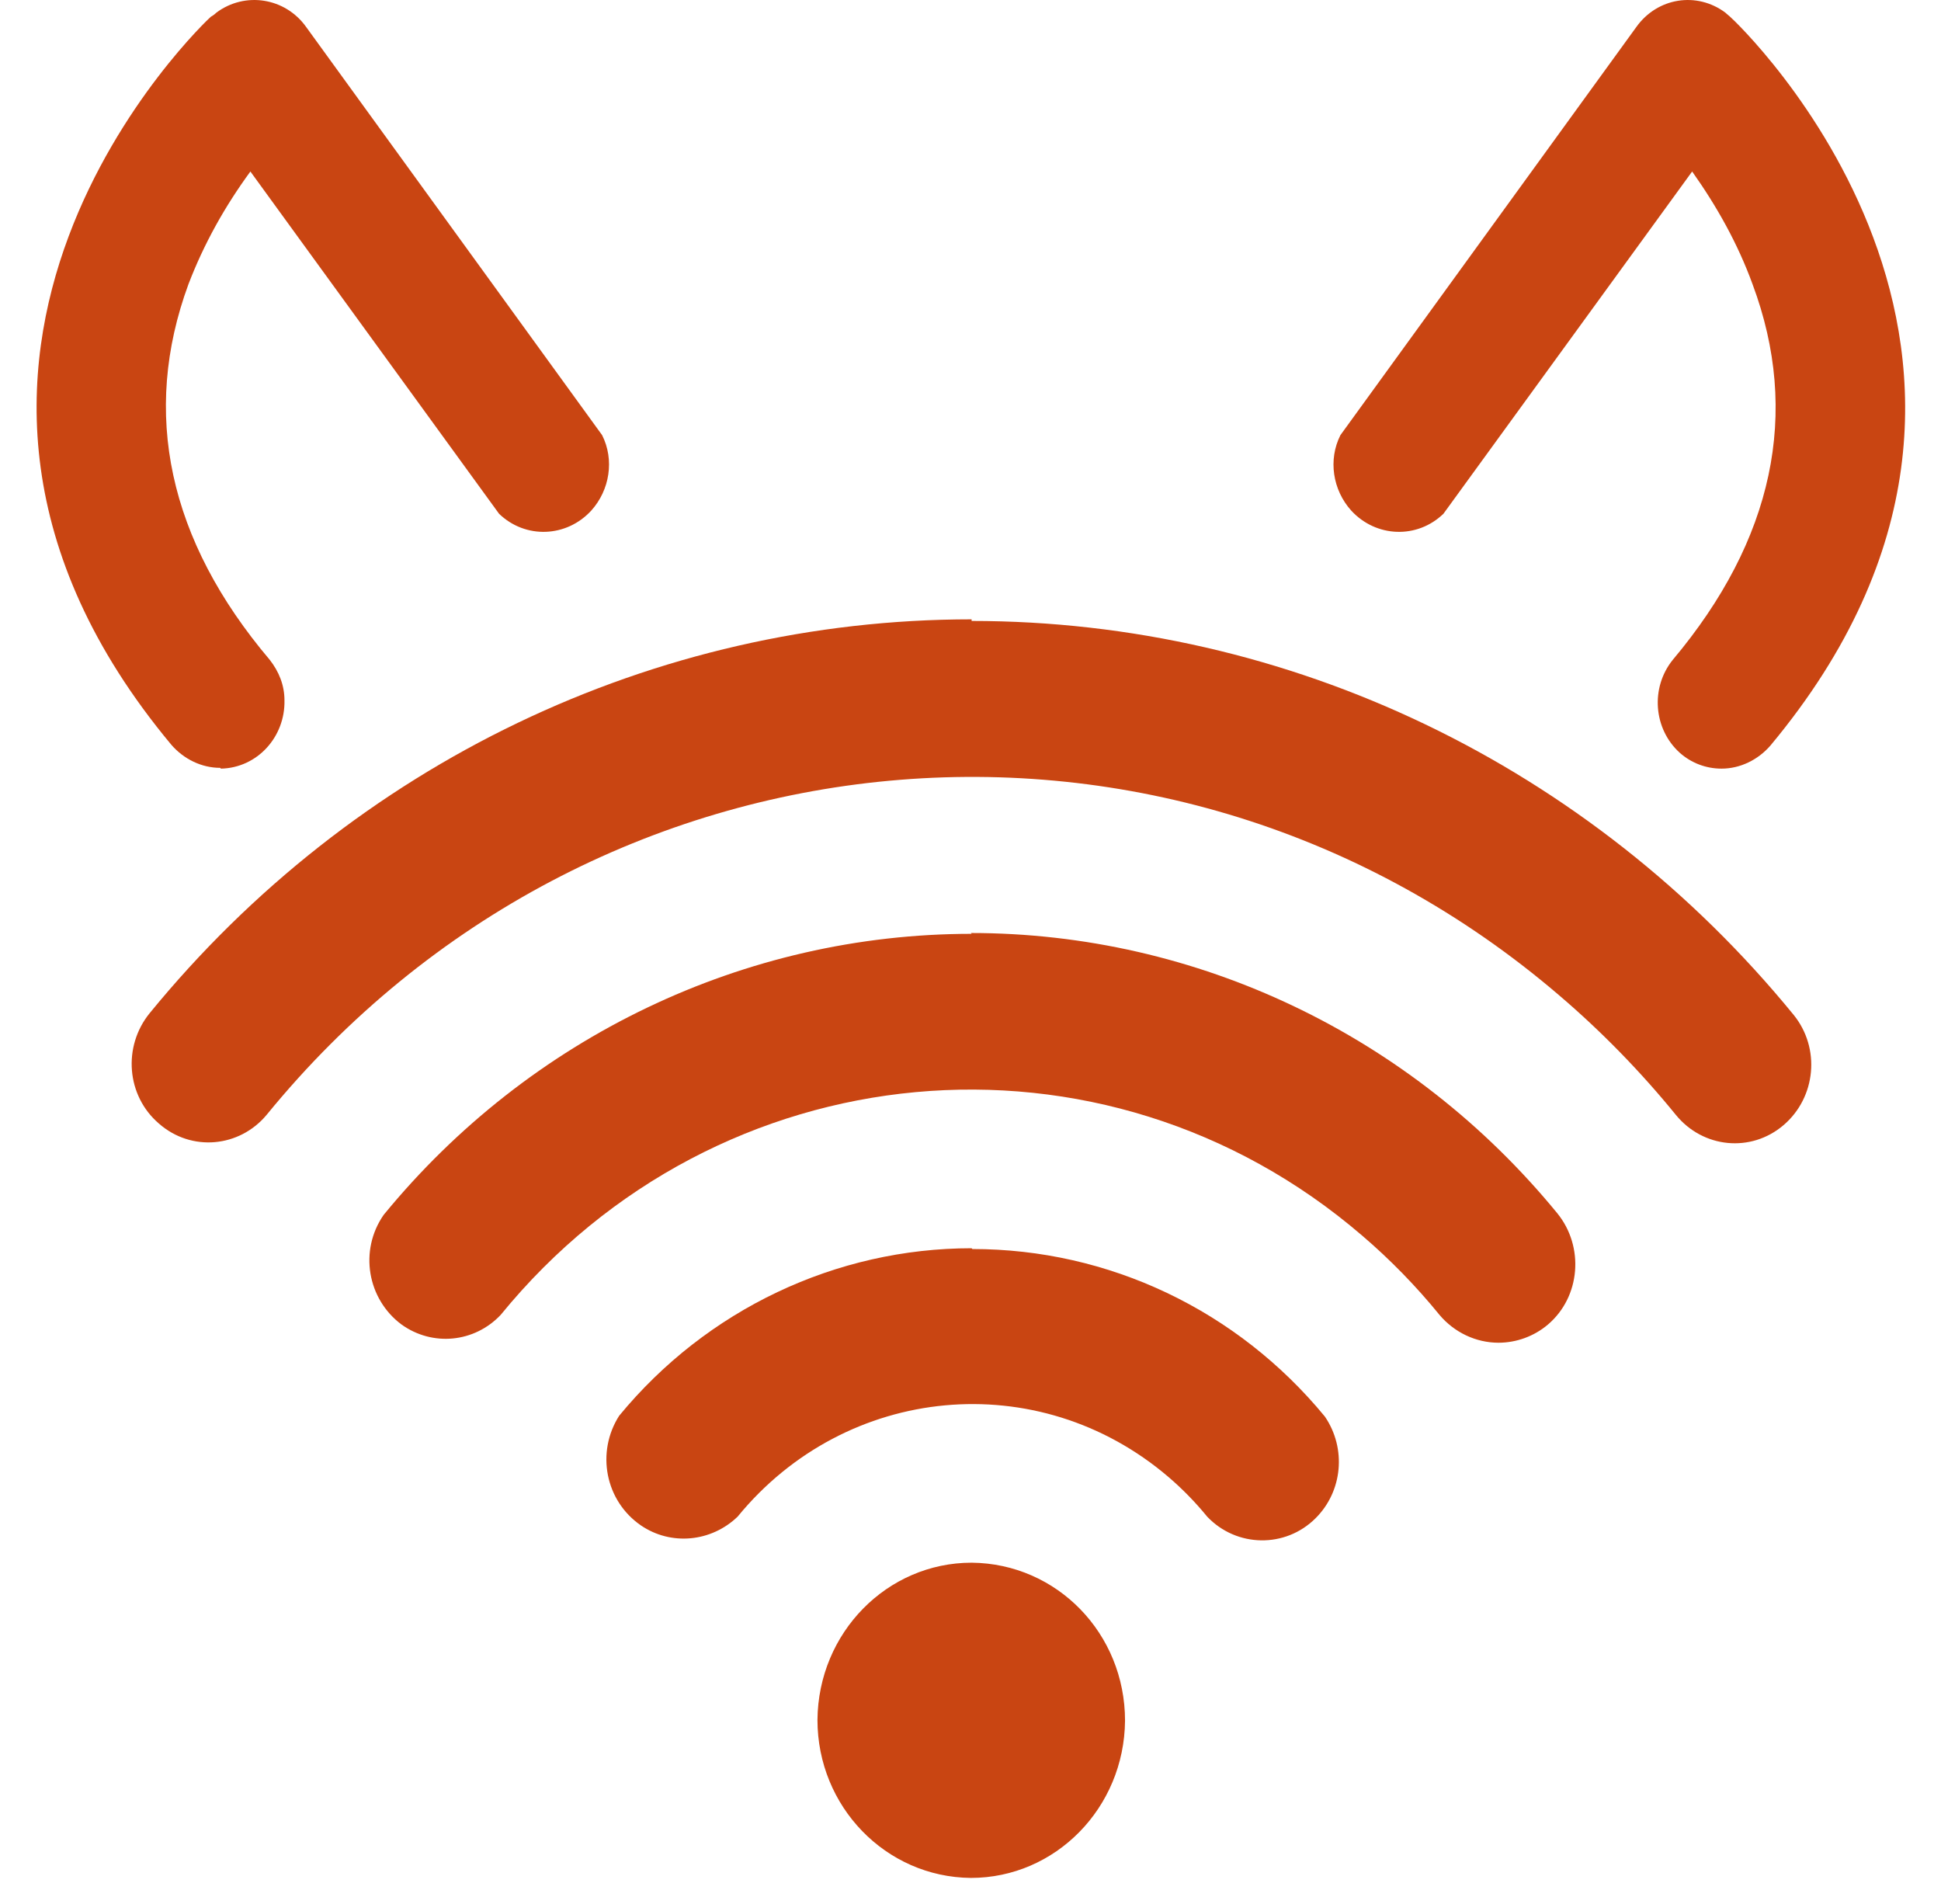
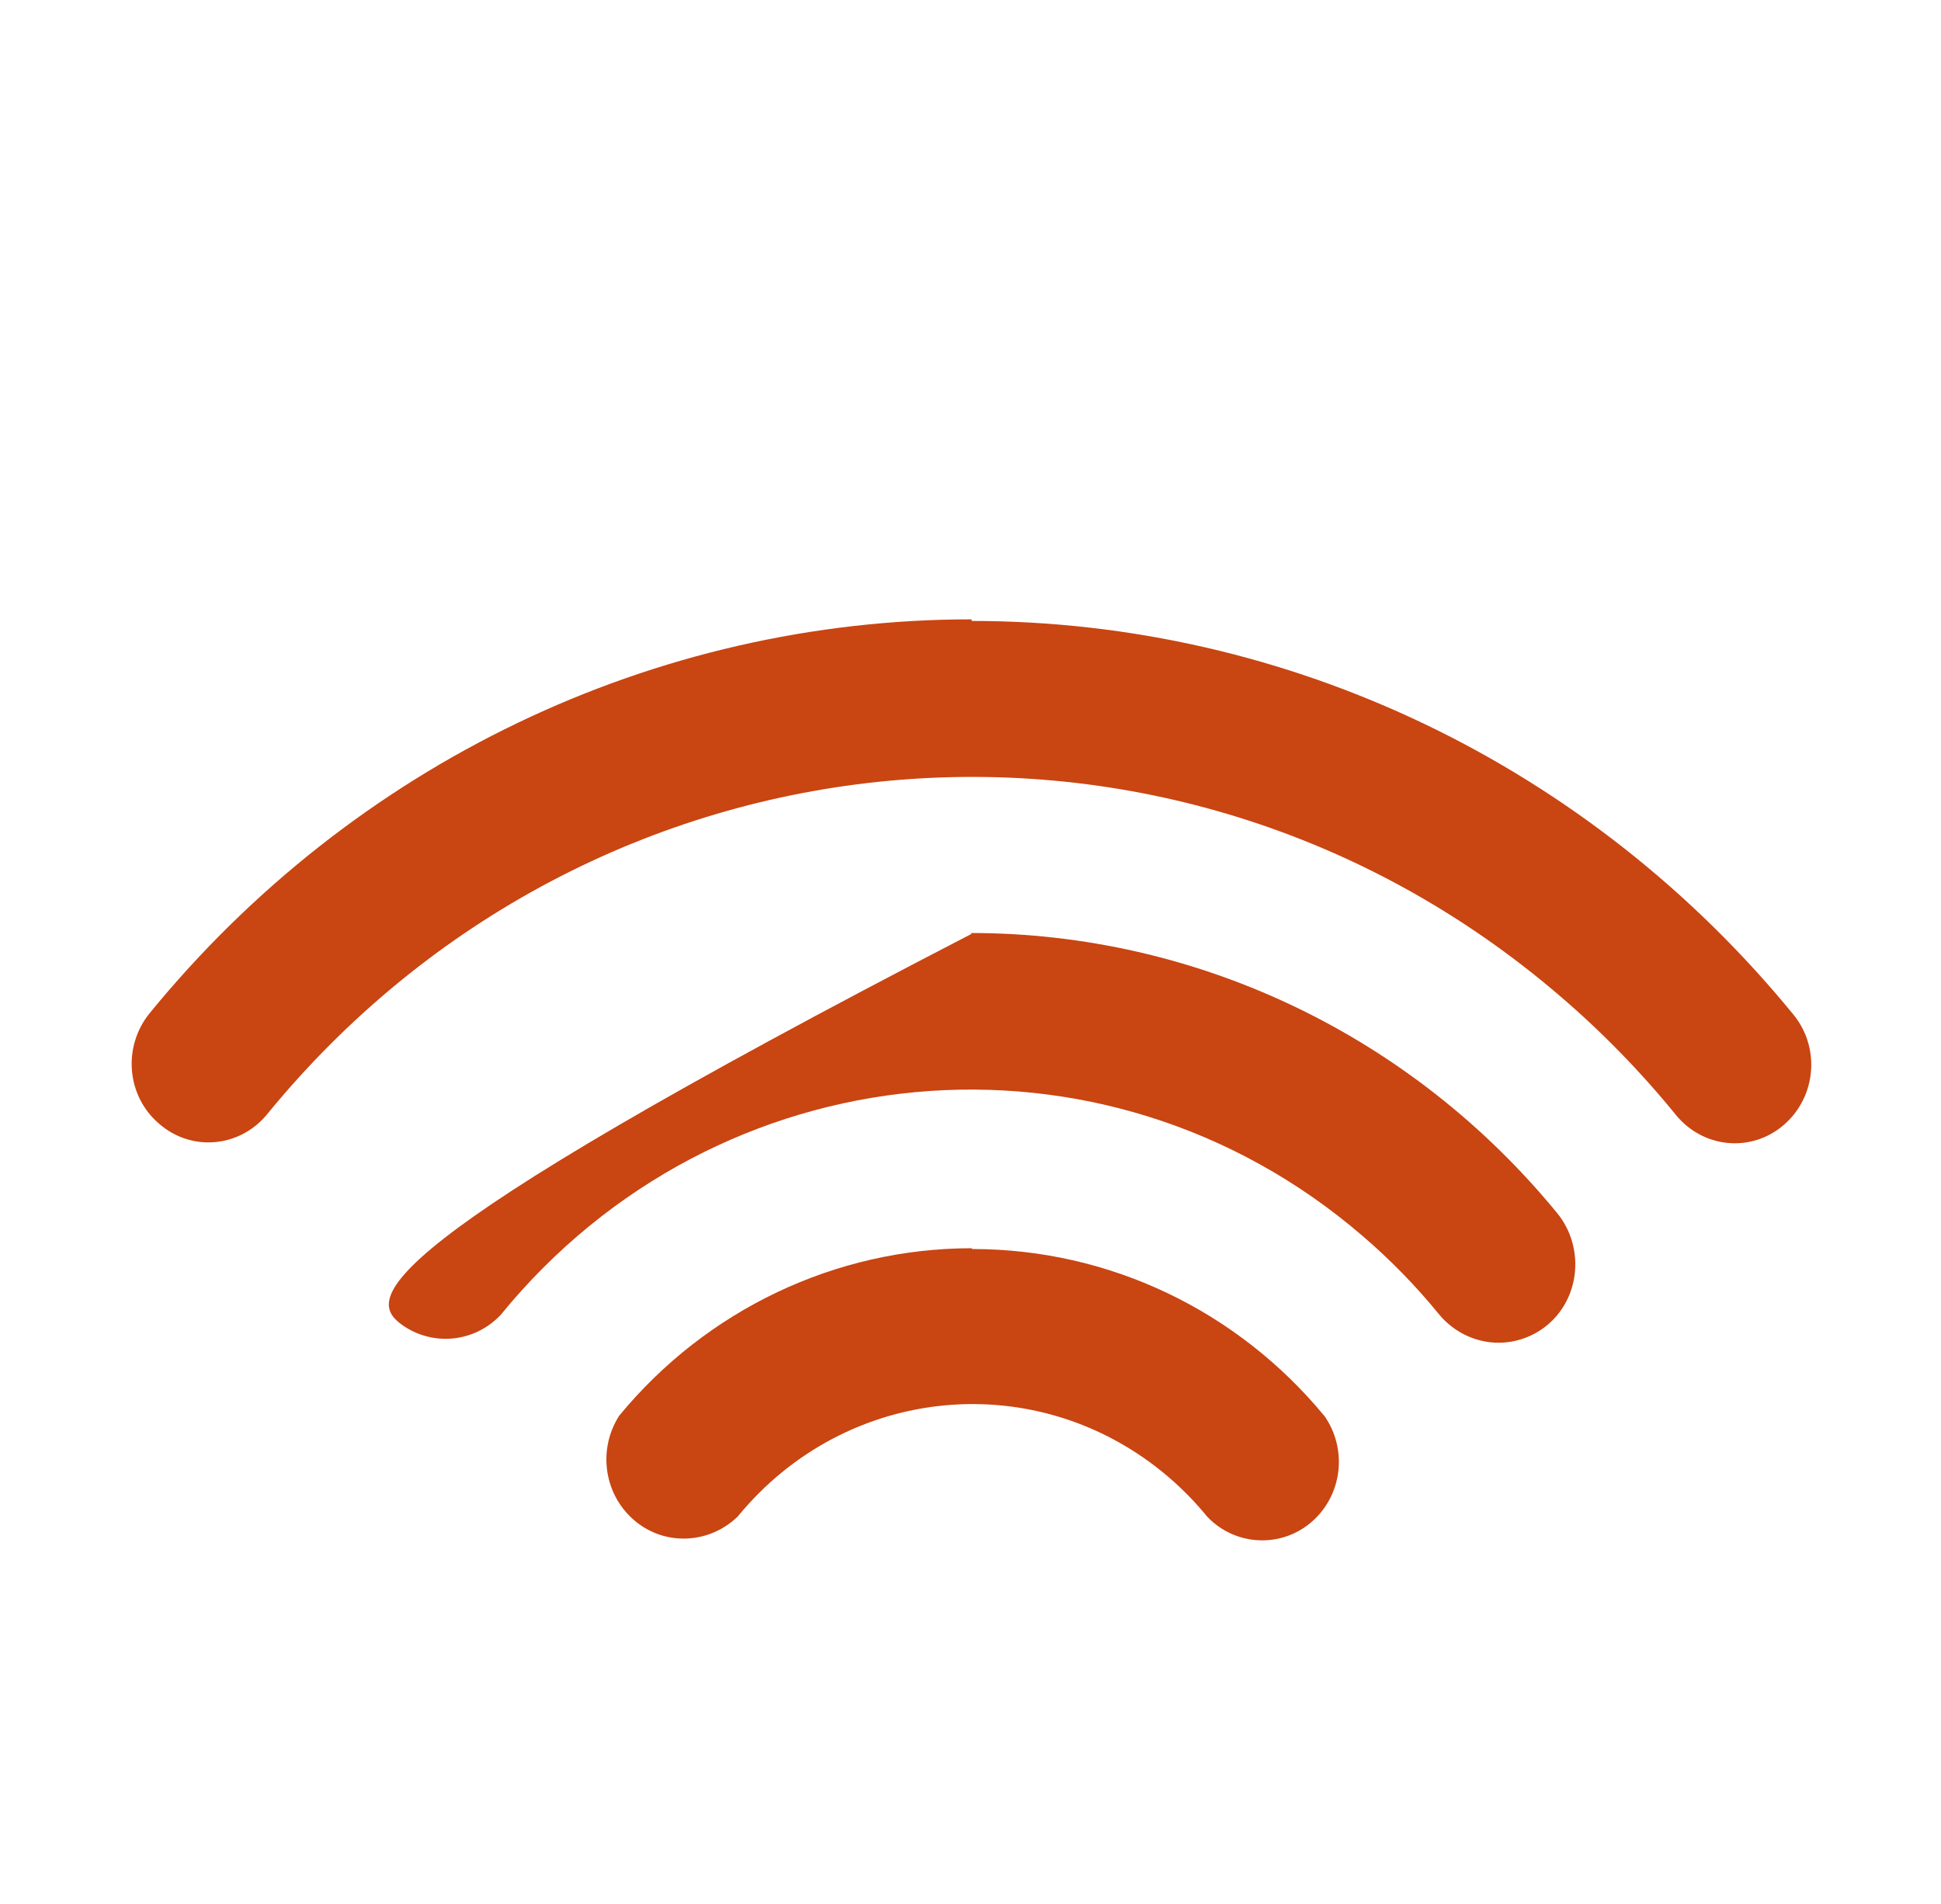
<svg xmlns="http://www.w3.org/2000/svg" width="52" height="51" viewBox="0 0 52 51" fill="none">
-   <path d="M26.031 41.859C23.768 41.859 21.921 43.731 21.9 46.07C21.9 48.389 23.727 50.282 26.01 50.303C28.272 50.303 30.119 48.431 30.14 46.092C30.14 43.752 28.314 41.88 26.031 41.859V41.859Z" fill="#C94512" />
  <path d="M26.03 16.59C17.521 16.59 9.468 20.461 4.009 27.14C3.283 28.034 3.387 29.352 4.258 30.097C5.13 30.862 6.417 30.735 7.143 29.863C15.86 19.185 31.364 17.739 41.783 26.672C42.904 27.629 43.962 28.714 44.896 29.863C45.623 30.756 46.909 30.884 47.781 30.139C48.653 29.395 48.777 28.076 48.051 27.183C42.592 20.504 34.54 16.633 26.03 16.633V16.59Z" fill="#C94512" />
-   <path d="M26.03 25.014C19.949 25.014 14.18 27.779 10.278 32.543C9.614 33.5 9.842 34.797 10.755 35.478C11.585 36.074 12.706 35.967 13.412 35.223C19.223 28.098 29.559 27.14 36.491 33.096C37.238 33.734 37.944 34.457 38.566 35.223C38.961 35.691 39.542 35.967 40.144 35.967C40.621 35.967 41.098 35.797 41.472 35.478C42.344 34.734 42.447 33.394 41.721 32.5C37.819 27.736 32.07 24.992 26.01 24.992L26.03 25.014Z" fill="#C94512" />
+   <path d="M26.03 25.014C9.614 33.5 9.842 34.797 10.755 35.478C11.585 36.074 12.706 35.967 13.412 35.223C19.223 28.098 29.559 27.14 36.491 33.096C37.238 33.734 37.944 34.457 38.566 35.223C38.961 35.691 39.542 35.967 40.144 35.967C40.621 35.967 41.098 35.797 41.472 35.478C42.344 34.734 42.447 33.394 41.721 32.5C37.819 27.736 32.07 24.992 26.01 24.992L26.03 25.014Z" fill="#C94512" />
  <path d="M26.03 33.436C22.398 33.436 18.932 35.074 16.587 37.924C15.964 38.902 16.213 40.2 17.168 40.859C17.977 41.412 19.056 41.306 19.762 40.625C22.668 37.073 27.815 36.584 31.302 39.562C31.675 39.881 32.028 40.242 32.34 40.625C33.128 41.455 34.436 41.476 35.245 40.668C35.972 39.945 36.075 38.796 35.494 37.945C33.149 35.095 29.704 33.457 26.051 33.457L26.03 33.436Z" fill="#C94512" />
-   <path d="M5.919 20.589C6.895 20.568 7.642 19.738 7.621 18.76C7.621 18.356 7.476 17.994 7.227 17.675C4.508 14.464 3.782 11.06 5.048 7.615C5.463 6.53 6.023 5.53 6.708 4.594L13.37 13.762C14.076 14.442 15.176 14.4 15.84 13.677C16.338 13.124 16.463 12.315 16.131 11.656L8.202 0.723C7.642 -0.064 6.563 -0.234 5.795 0.34C5.753 0.383 5.691 0.426 5.65 0.447C5.546 0.532 -4.064 9.572 4.591 19.951C4.923 20.334 5.401 20.568 5.899 20.568L5.919 20.589Z" fill="#C94512" />
-   <path d="M46.121 20.589C45.706 20.589 45.312 20.44 45.001 20.164C44.295 19.526 44.212 18.42 44.814 17.675C47.512 14.464 48.238 11.06 46.952 7.615C46.557 6.53 45.997 5.53 45.333 4.594L38.67 13.762C37.965 14.442 36.865 14.4 36.2 13.677C35.702 13.124 35.578 12.315 35.91 11.656L43.838 0.723C44.399 -0.064 45.457 -0.234 46.225 0.34C46.267 0.383 46.329 0.426 46.37 0.468C46.474 0.553 56.084 9.593 47.429 19.972C47.097 20.355 46.619 20.589 46.121 20.589V20.589Z" fill="#C94512" />
</svg>